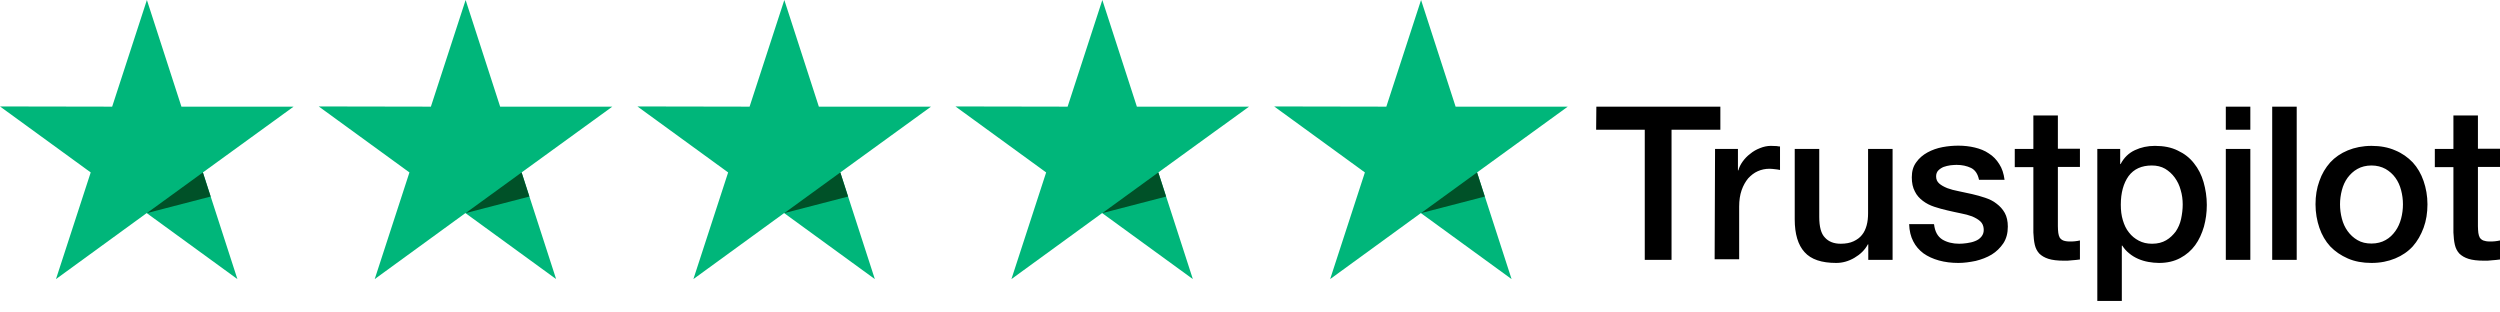
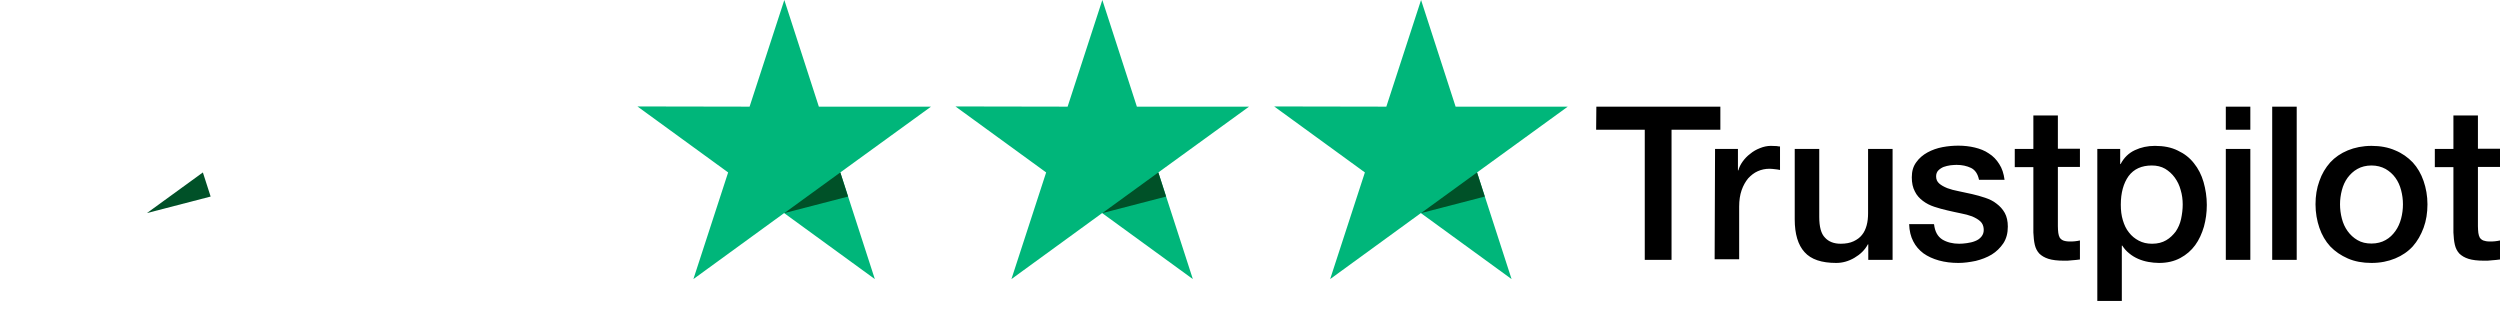
<svg xmlns="http://www.w3.org/2000/svg" width="200" height="25" viewBox="0 0 200 25" fill="none">
  <g clip-path="url(#clip0_298_5322)">
    <path d="M127.708 8.532H137.629V10.379H133.723V20.79H131.581V10.379H127.691L127.708 8.532ZM137.204 11.915H139.035V13.631H139.067C139.133 13.386 139.247 13.157 139.41 12.928C139.574 12.7 139.77 12.487 140.015 12.307C140.244 12.111 140.506 11.964 140.8 11.85C141.078 11.735 141.372 11.67 141.666 11.67C141.895 11.67 142.058 11.686 142.14 11.686C142.222 11.703 142.32 11.719 142.401 11.719V13.598C142.271 13.566 142.124 13.55 141.977 13.533C141.829 13.517 141.699 13.501 141.552 13.501C141.225 13.501 140.914 13.566 140.62 13.697C140.326 13.827 140.081 14.024 139.852 14.269C139.639 14.53 139.459 14.841 139.329 15.217C139.198 15.593 139.133 16.034 139.133 16.524V20.741H137.171L137.204 11.915ZM151.391 20.79H149.462V19.548H149.43C149.184 20.006 148.825 20.349 148.351 20.627C147.877 20.905 147.387 21.035 146.896 21.035C145.736 21.035 144.886 20.758 144.363 20.169C143.84 19.597 143.578 18.714 143.578 17.554V11.915H145.54V17.358C145.54 18.142 145.687 18.698 145.997 19.009C146.291 19.335 146.716 19.499 147.256 19.499C147.664 19.499 148.008 19.433 148.286 19.303C148.563 19.172 148.792 19.009 148.956 18.796C149.135 18.584 149.25 18.322 149.332 18.028C149.413 17.734 149.446 17.407 149.446 17.064V11.915H151.407V20.79H151.391ZM154.725 17.946C154.791 18.518 155.003 18.91 155.379 19.156C155.755 19.384 156.213 19.499 156.736 19.499C156.915 19.499 157.128 19.483 157.357 19.45C157.586 19.417 157.814 19.368 158.011 19.286C158.223 19.205 158.386 19.09 158.517 18.927C158.648 18.763 158.713 18.567 158.697 18.322C158.681 18.077 158.599 17.864 158.419 17.701C158.239 17.538 158.027 17.423 157.765 17.309C157.504 17.211 157.193 17.129 156.85 17.064C156.507 16.998 156.164 16.916 155.804 16.835C155.444 16.753 155.085 16.655 154.742 16.541C154.398 16.426 154.104 16.279 153.826 16.067C153.565 15.87 153.336 15.625 153.189 15.315C153.025 15.004 152.944 14.645 152.944 14.187C152.944 13.697 153.058 13.304 153.303 12.977C153.532 12.651 153.843 12.389 154.202 12.193C154.562 11.997 154.97 11.85 155.412 11.768C155.853 11.686 156.278 11.653 156.67 11.653C157.128 11.653 157.569 11.703 157.978 11.801C158.386 11.899 158.779 12.046 159.106 12.275C159.449 12.487 159.727 12.781 159.939 13.125C160.168 13.468 160.299 13.893 160.364 14.383H158.321C158.223 13.909 158.011 13.598 157.684 13.435C157.34 13.272 156.964 13.19 156.523 13.19C156.392 13.19 156.213 13.206 156.033 13.223C155.837 13.255 155.673 13.288 155.493 13.353C155.33 13.419 155.183 13.517 155.069 13.631C154.954 13.746 154.889 13.909 154.889 14.105C154.889 14.35 154.97 14.53 155.134 14.677C155.297 14.824 155.51 14.939 155.788 15.053C156.049 15.151 156.36 15.233 156.703 15.298C157.046 15.364 157.406 15.445 157.765 15.527C158.125 15.609 158.468 15.707 158.811 15.821C159.155 15.936 159.465 16.083 159.727 16.295C159.988 16.491 160.217 16.737 160.38 17.031C160.544 17.325 160.626 17.701 160.626 18.126C160.626 18.649 160.511 19.09 160.266 19.466C160.021 19.826 159.71 20.136 159.334 20.365C158.959 20.594 158.517 20.758 158.06 20.872C157.586 20.97 157.128 21.035 156.67 21.035C156.115 21.035 155.592 20.97 155.118 20.839C154.644 20.708 154.219 20.512 153.875 20.267C153.532 20.006 153.254 19.695 153.058 19.303C152.862 18.927 152.748 18.469 152.731 17.93H154.709V17.946H154.725ZM161.181 11.915H162.669V9.235H164.63V11.899H166.395V13.353H164.63V18.093C164.63 18.306 164.646 18.469 164.663 18.633C164.679 18.78 164.728 18.91 164.777 19.009C164.843 19.107 164.941 19.188 165.055 19.237C165.186 19.286 165.349 19.319 165.578 19.319C165.709 19.319 165.856 19.319 165.987 19.303C166.117 19.286 166.265 19.27 166.395 19.237V20.758C166.183 20.79 165.97 20.806 165.758 20.823C165.545 20.855 165.349 20.855 165.12 20.855C164.597 20.855 164.189 20.806 163.878 20.708C163.568 20.61 163.323 20.463 163.143 20.284C162.963 20.087 162.849 19.858 162.783 19.581C162.718 19.303 162.685 18.96 162.669 18.6V13.37H161.181V11.882V11.915ZM167.768 11.915H169.615V13.125H169.648C169.926 12.601 170.302 12.242 170.792 12.013C171.282 11.784 171.805 11.67 172.394 11.67C173.097 11.67 173.701 11.784 174.224 12.046C174.747 12.291 175.172 12.618 175.516 13.059C175.859 13.484 176.12 13.991 176.284 14.563C176.447 15.135 176.545 15.756 176.545 16.393C176.545 17.031 176.464 17.57 176.316 18.126C176.153 18.682 175.924 19.188 175.614 19.613C175.303 20.038 174.911 20.381 174.42 20.643C173.93 20.905 173.374 21.035 172.721 21.035C172.443 21.035 172.149 21.003 171.871 20.954C171.593 20.905 171.315 20.823 171.053 20.708C170.792 20.594 170.547 20.447 170.334 20.267C170.105 20.087 169.926 19.875 169.779 19.646H169.746V24.075H167.785V11.915H167.768ZM174.617 16.361C174.617 15.969 174.568 15.576 174.453 15.2C174.355 14.824 174.192 14.498 173.979 14.203C173.767 13.909 173.505 13.68 173.211 13.501C172.9 13.321 172.541 13.239 172.149 13.239C171.331 13.239 170.71 13.517 170.285 14.089C169.877 14.661 169.664 15.429 169.664 16.377C169.664 16.835 169.713 17.243 169.828 17.619C169.942 17.995 170.089 18.322 170.318 18.6C170.53 18.878 170.792 19.09 171.103 19.254C171.413 19.417 171.756 19.499 172.165 19.499C172.623 19.499 172.982 19.401 173.293 19.221C173.603 19.041 173.848 18.796 174.061 18.518C174.257 18.224 174.404 17.897 174.486 17.521C174.568 17.129 174.617 16.753 174.617 16.361ZM178.065 8.532H180.027V10.379H178.065V8.532ZM178.065 11.915H180.027V20.79H178.065V11.915ZM181.776 8.532H183.737V20.79H181.776V8.532ZM189.719 21.035C189.016 21.035 188.379 20.921 187.823 20.676C187.267 20.431 186.81 20.12 186.417 19.711C186.041 19.303 185.747 18.796 185.551 18.224C185.355 17.652 185.241 17.015 185.241 16.344C185.241 15.674 185.339 15.053 185.551 14.481C185.747 13.909 186.041 13.419 186.417 12.994C186.793 12.585 187.267 12.258 187.823 12.03C188.379 11.801 189.016 11.67 189.719 11.67C190.422 11.67 191.059 11.784 191.615 12.03C192.171 12.258 192.628 12.585 193.021 12.994C193.396 13.402 193.691 13.909 193.887 14.481C194.083 15.053 194.197 15.674 194.197 16.344C194.197 17.015 194.099 17.652 193.887 18.224C193.674 18.796 193.396 19.286 193.021 19.711C192.645 20.12 192.171 20.447 191.615 20.676C191.059 20.905 190.438 21.035 189.719 21.035ZM189.719 19.483C190.144 19.483 190.536 19.384 190.847 19.205C191.174 19.025 191.419 18.78 191.631 18.486C191.844 18.191 191.991 17.848 192.089 17.488C192.187 17.113 192.236 16.737 192.236 16.344C192.236 15.952 192.187 15.593 192.089 15.217C191.991 14.841 191.844 14.514 191.631 14.22C191.419 13.925 191.157 13.697 190.847 13.517C190.52 13.337 190.144 13.239 189.719 13.239C189.294 13.239 188.902 13.337 188.591 13.517C188.264 13.697 188.019 13.942 187.807 14.22C187.594 14.514 187.447 14.841 187.349 15.217C187.251 15.593 187.202 15.969 187.202 16.344C187.202 16.72 187.251 17.113 187.349 17.488C187.447 17.864 187.594 18.191 187.807 18.486C188.019 18.78 188.281 19.025 188.591 19.205C188.918 19.401 189.294 19.483 189.719 19.483ZM194.786 11.915H196.273V9.235H198.234V11.899H200V13.353H198.234V18.093C198.234 18.306 198.251 18.469 198.267 18.633C198.283 18.78 198.333 18.91 198.382 19.009C198.447 19.107 198.545 19.188 198.659 19.237C198.79 19.286 198.954 19.319 199.182 19.319C199.313 19.319 199.46 19.319 199.591 19.303C199.722 19.286 199.869 19.27 200 19.237V20.758C199.787 20.79 199.575 20.806 199.362 20.823C199.15 20.855 198.954 20.855 198.725 20.855C198.202 20.855 197.793 20.806 197.483 20.708C197.172 20.61 196.927 20.463 196.747 20.284C196.567 20.087 196.453 19.858 196.388 19.581C196.322 19.303 196.289 18.96 196.273 18.6V13.37H194.786V11.882V11.915Z" fill="black" />
    <path d="M125.421 8.532H116.448L113.685 0L110.907 8.532L101.934 8.516L109.191 13.795L106.412 22.327L113.669 17.047L120.926 22.327L118.164 13.795L125.421 8.532Z" fill="#00B67A" />
    <path d="M118.783 15.724L118.162 13.795L113.684 17.047L118.783 15.724Z" fill="#005128" />
    <path d="M99.923 8.532H90.95L88.187 0L85.409 8.532L76.436 8.516L83.692 13.795L80.914 22.327L88.171 17.047L95.428 22.327L92.666 13.795L99.923 8.532Z" fill="#00B67A" />
    <path d="M93.287 15.724L92.666 13.795L88.188 17.047L93.287 15.724Z" fill="#005128" />
    <path d="M74.481 8.532H65.508L62.746 0L59.967 8.532L50.994 8.516L58.251 13.795L55.472 22.327L62.73 17.047L69.987 22.327L67.224 13.795L74.481 8.532Z" fill="#00B67A" />
    <path d="M67.846 15.724L67.225 13.795L62.746 17.047L67.846 15.724Z" fill="#005128" />
-     <path d="M48.985 8.532H40.012L37.25 0L34.471 8.532L25.498 8.516L32.755 13.795L29.977 22.327L37.233 17.047L44.49 22.327L41.728 13.795L48.985 8.532Z" fill="#00B67A" />
-     <path d="M42.349 15.724L41.728 13.795L37.25 17.047L42.349 15.724Z" fill="#005128" />
-     <path d="M23.487 8.532H14.514L11.752 0L8.973 8.532L0 8.516L7.257 13.795L4.478 22.327L11.735 17.047L18.992 22.327L16.23 13.795L23.487 8.532Z" fill="#00B67A" />
    <path d="M16.851 15.724L16.23 13.795L11.752 17.047L16.851 15.724Z" fill="#005128" />
  </g>
  <defs>
    <clipPath id="clip0_298_5322">
      <rect width="200" height="24.076" fill="white" />
    </clipPath>
  </defs>
</svg>